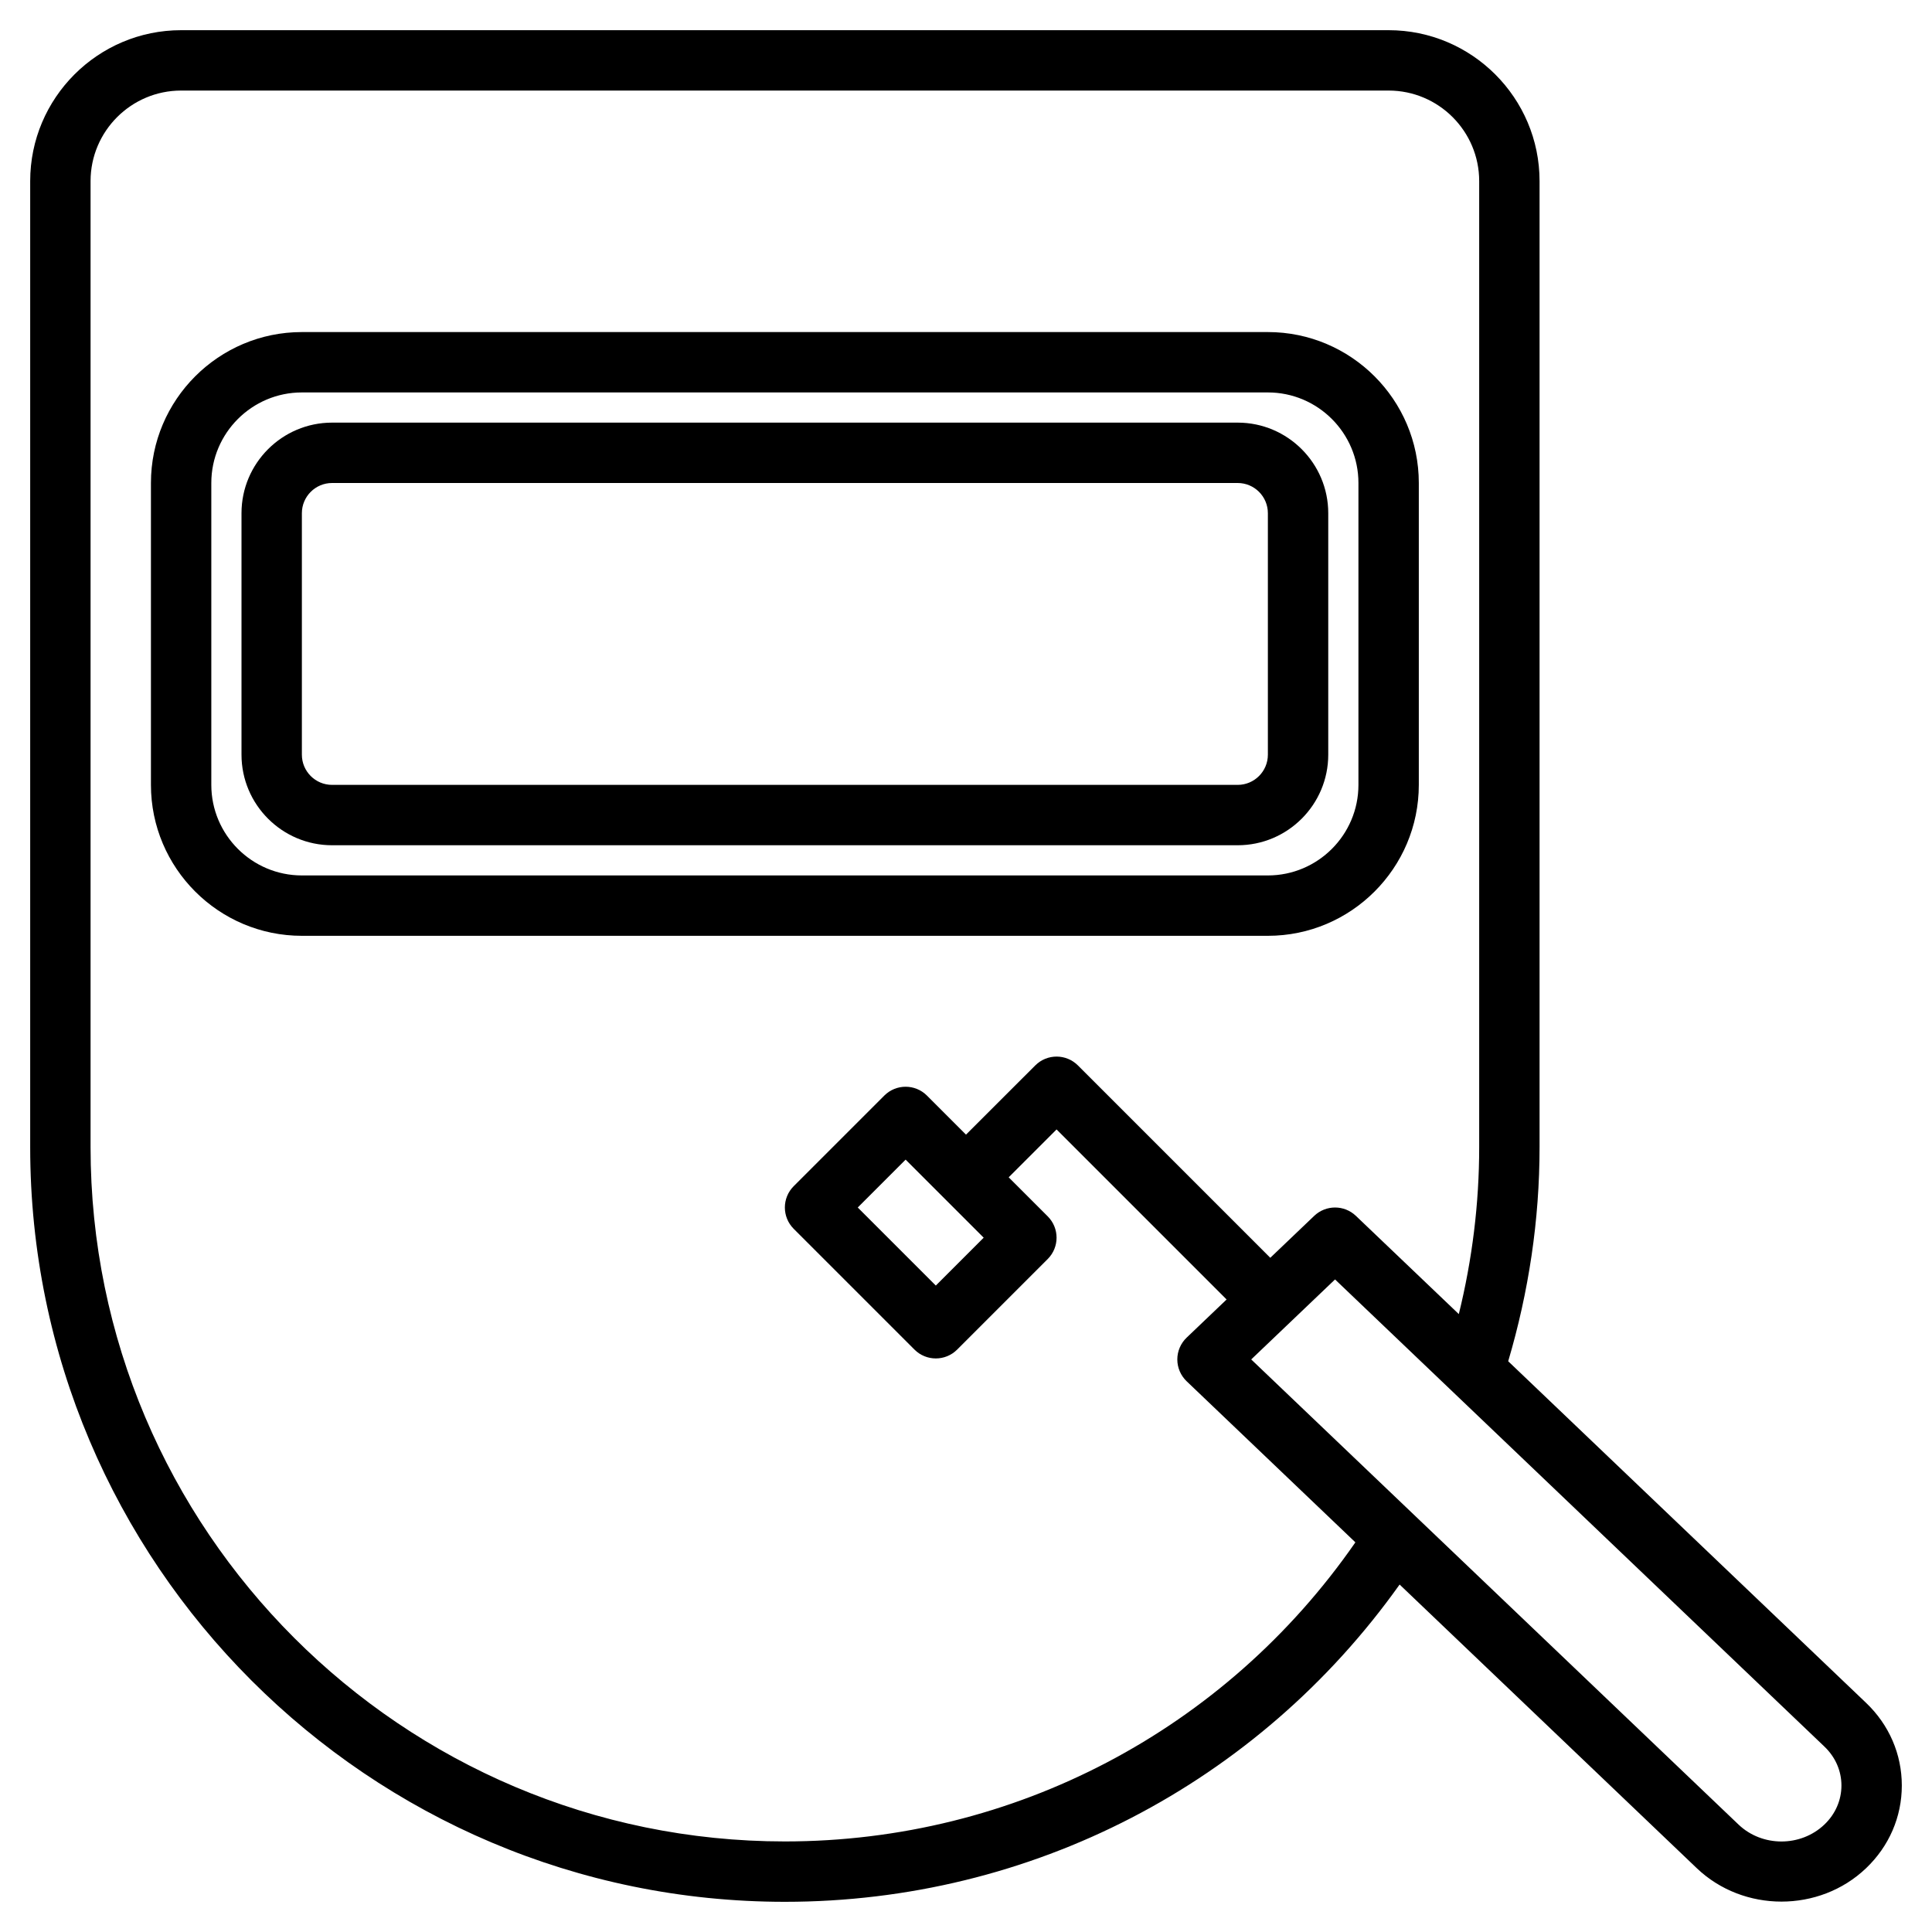
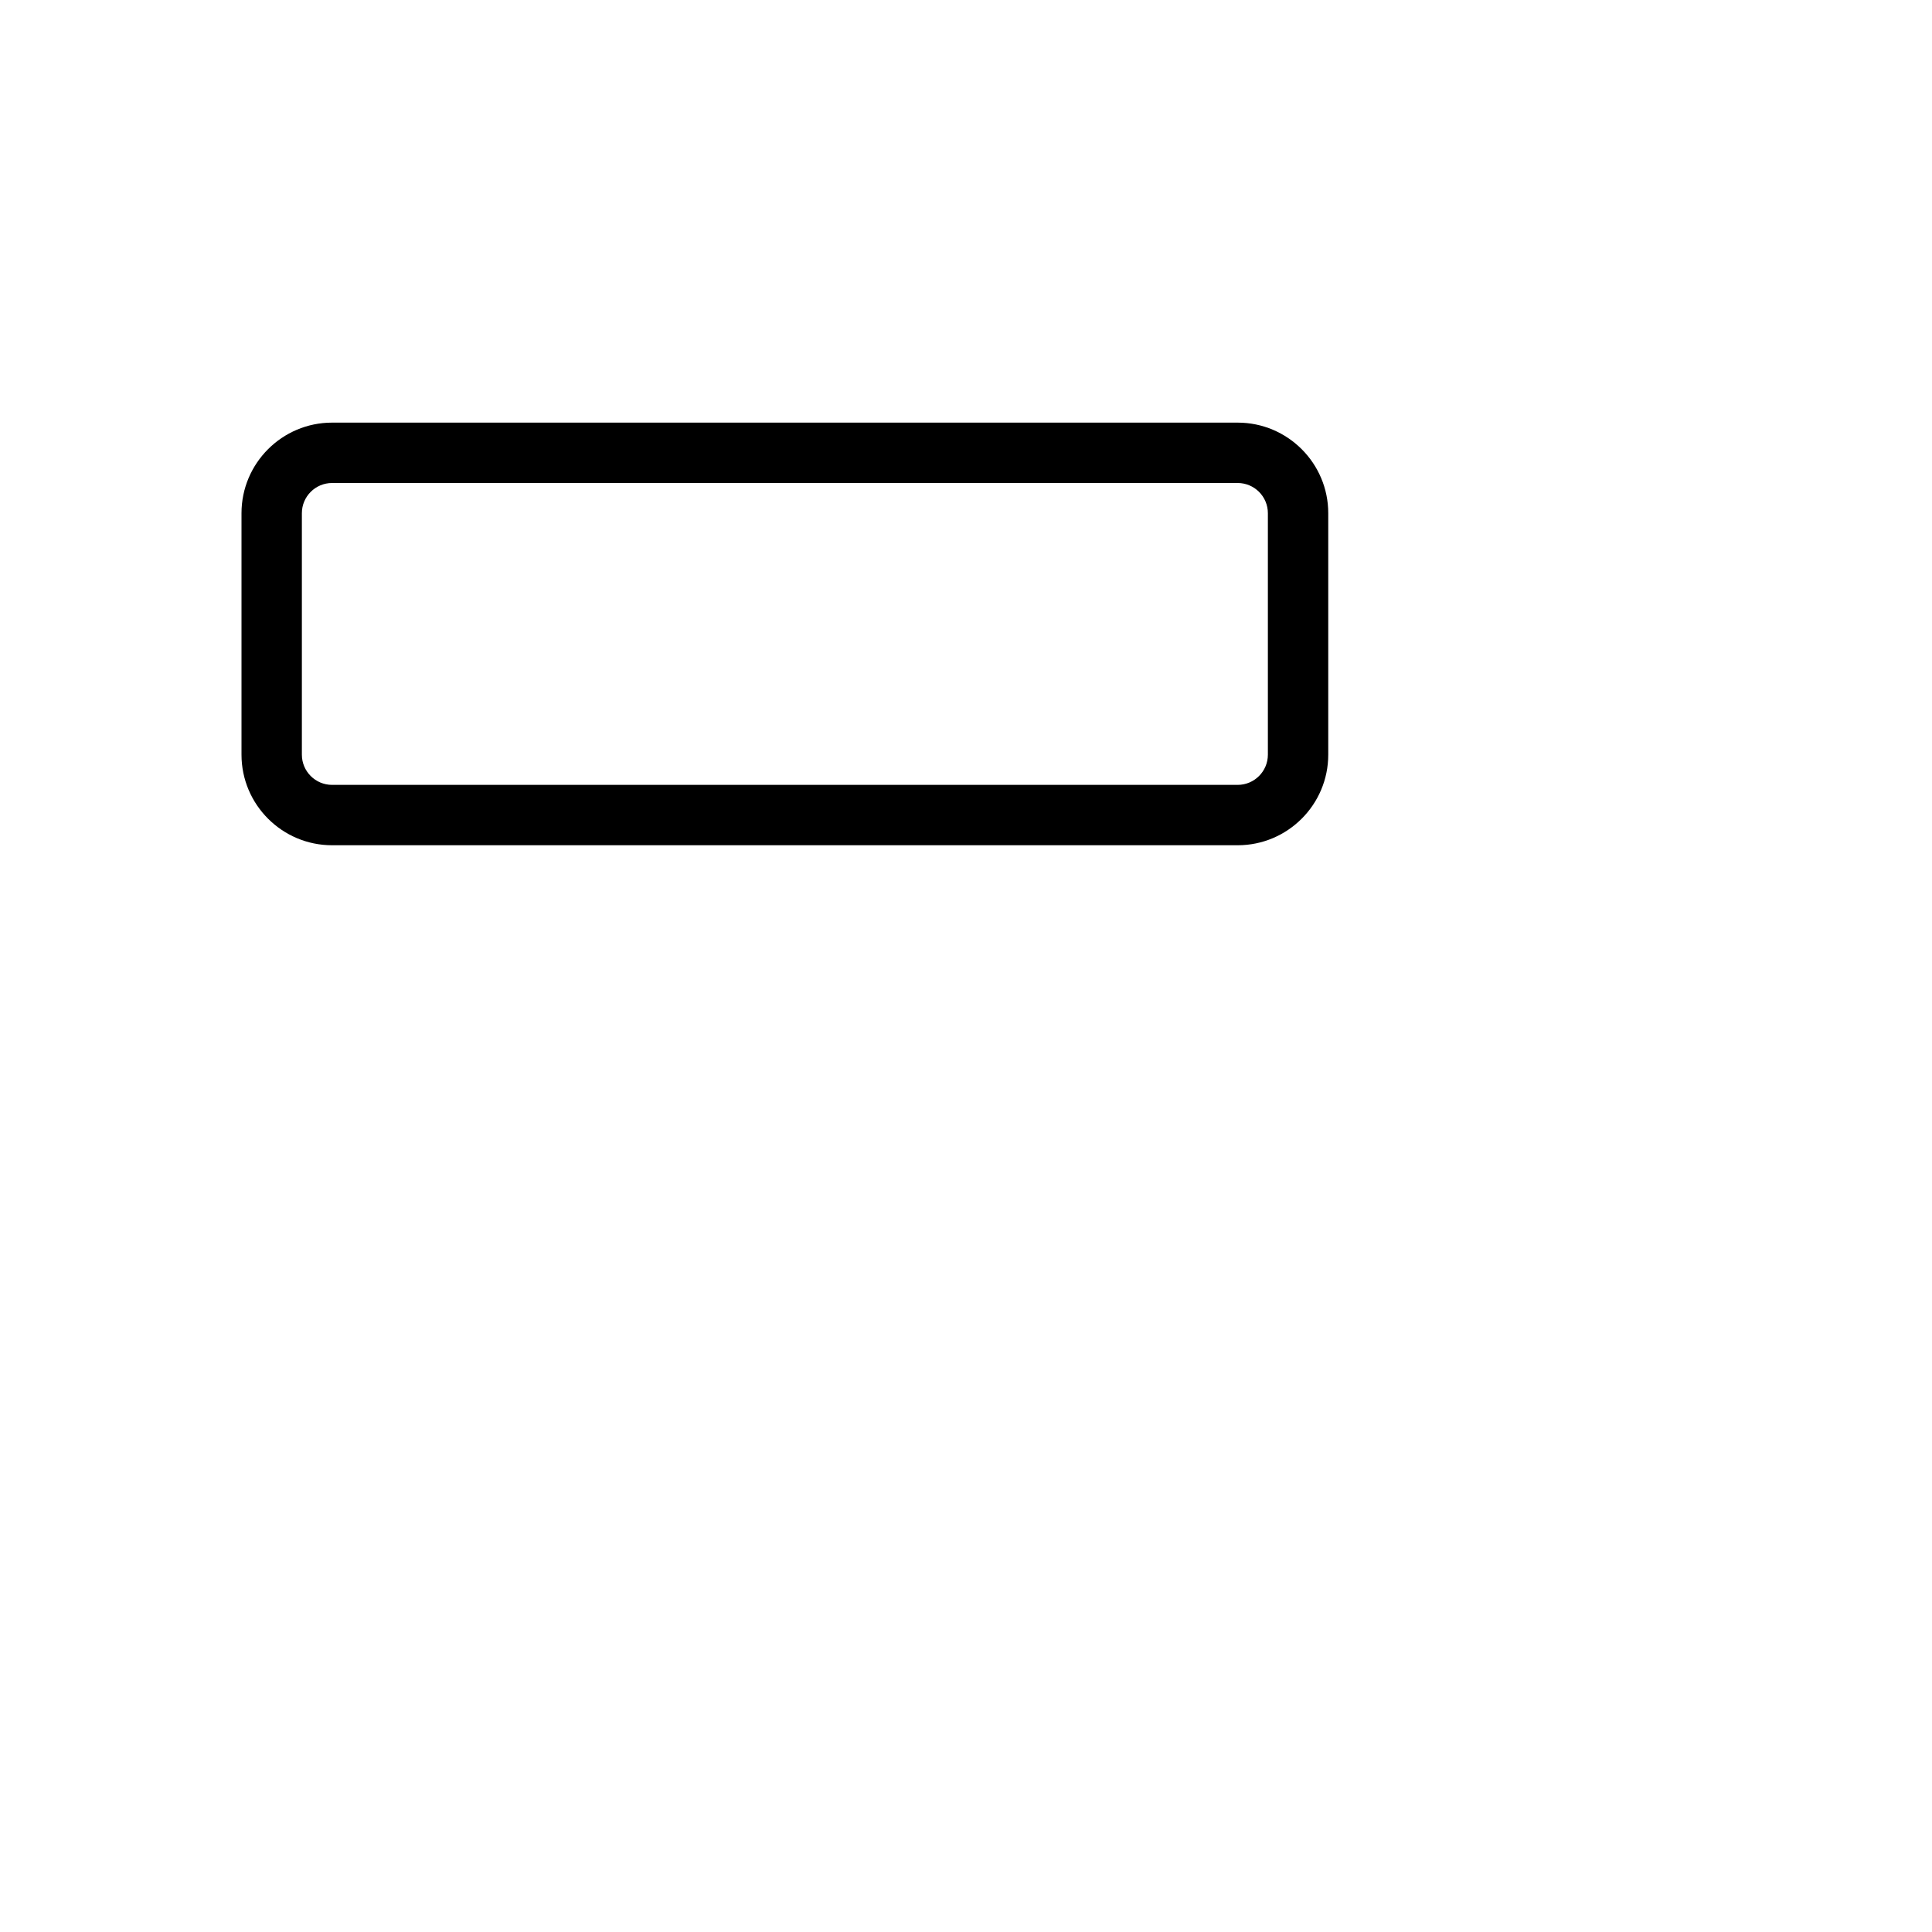
<svg xmlns="http://www.w3.org/2000/svg" id="Artboard_30" enable-background="new 0 0 64 64" height="512" viewBox="0 0 64 64" width="512">
  <g>
-     <path d="m47 26v-10c0-2.757-2.243-5-5-5h-32c-2.757 0-5 2.243-5 5v10c0 2.757 2.243 5 5 5h32c2.757 0 5-2.243 5-5zm-40 0v-10c0-1.654 1.346-3 3-3h32c1.654 0 3 1.346 3 3v10c0 1.654-1.346 3-3 3h-32c-1.654 0-3-1.346-3-3z" />
    <path d="m44 25v-8c0-1.654-1.346-3-3-3h-30c-1.654 0-3 1.346-3 3v8c0 1.654 1.346 3 3 3h30c1.654 0 3-1.346 3-3zm-2 0c0 .552-.449 1-1 1h-30c-.551 0-1-.448-1-1v-8c0-.552.449-1 1-1h30c.551 0 1 .448 1 1z" />
-     <path d="m49.961 45.093c.679-2.296 1.039-4.676 1.039-7.093v-32c0-2.757-2.243-5-5-5h-40c-2.757 0-5 2.243-5 5v32c0 13.785 11.215 25 25 25 8.147 0 15.668-3.911 20.364-10.51l9.846 9.398c.773.737 1.788 1.105 2.803 1.105s2.03-.368 2.803-1.106c.764-.729 1.184-1.701 1.184-2.74 0-1.038-.421-2.011-1.185-2.739zm-23.961 15.907c-12.682 0-23-10.317-23-23v-32c0-1.654 1.346-3 3-3h40c1.654 0 3 1.346 3 3v32c0 1.876-.231 3.728-.675 5.531l-3.409-3.254c-.387-.369-.994-.369-1.381 0l-1.455 1.389-6.372-6.372c-.391-.391-1.023-.391-1.414 0l-2.294 2.292-1.293-1.293c-.391-.391-1.023-.391-1.414 0l-3 3c-.391.391-.391 1.023 0 1.414l4 4c.195.195.451.293.707.293s.512-.098.707-.293l3-3c.391-.391.391-1.023 0-1.414l-1.293-1.293 1.586-1.586 5.633 5.633-1.323 1.263c-.198.189-.31.45-.31.723s.112.534.31.724l5.589 5.335c-4.308 6.215-11.307 9.908-18.899 9.908zm6.586-20-1.586 1.586-2.586-2.586 1.586-1.586zm27.849 19.441c-.785.748-2.061.747-2.844 0l-16.143-15.408 2.777-2.65 16.209 15.473c.365.347.566.806.566 1.291 0 .487-.201.947-.565 1.294z" />
  </g>
</svg>